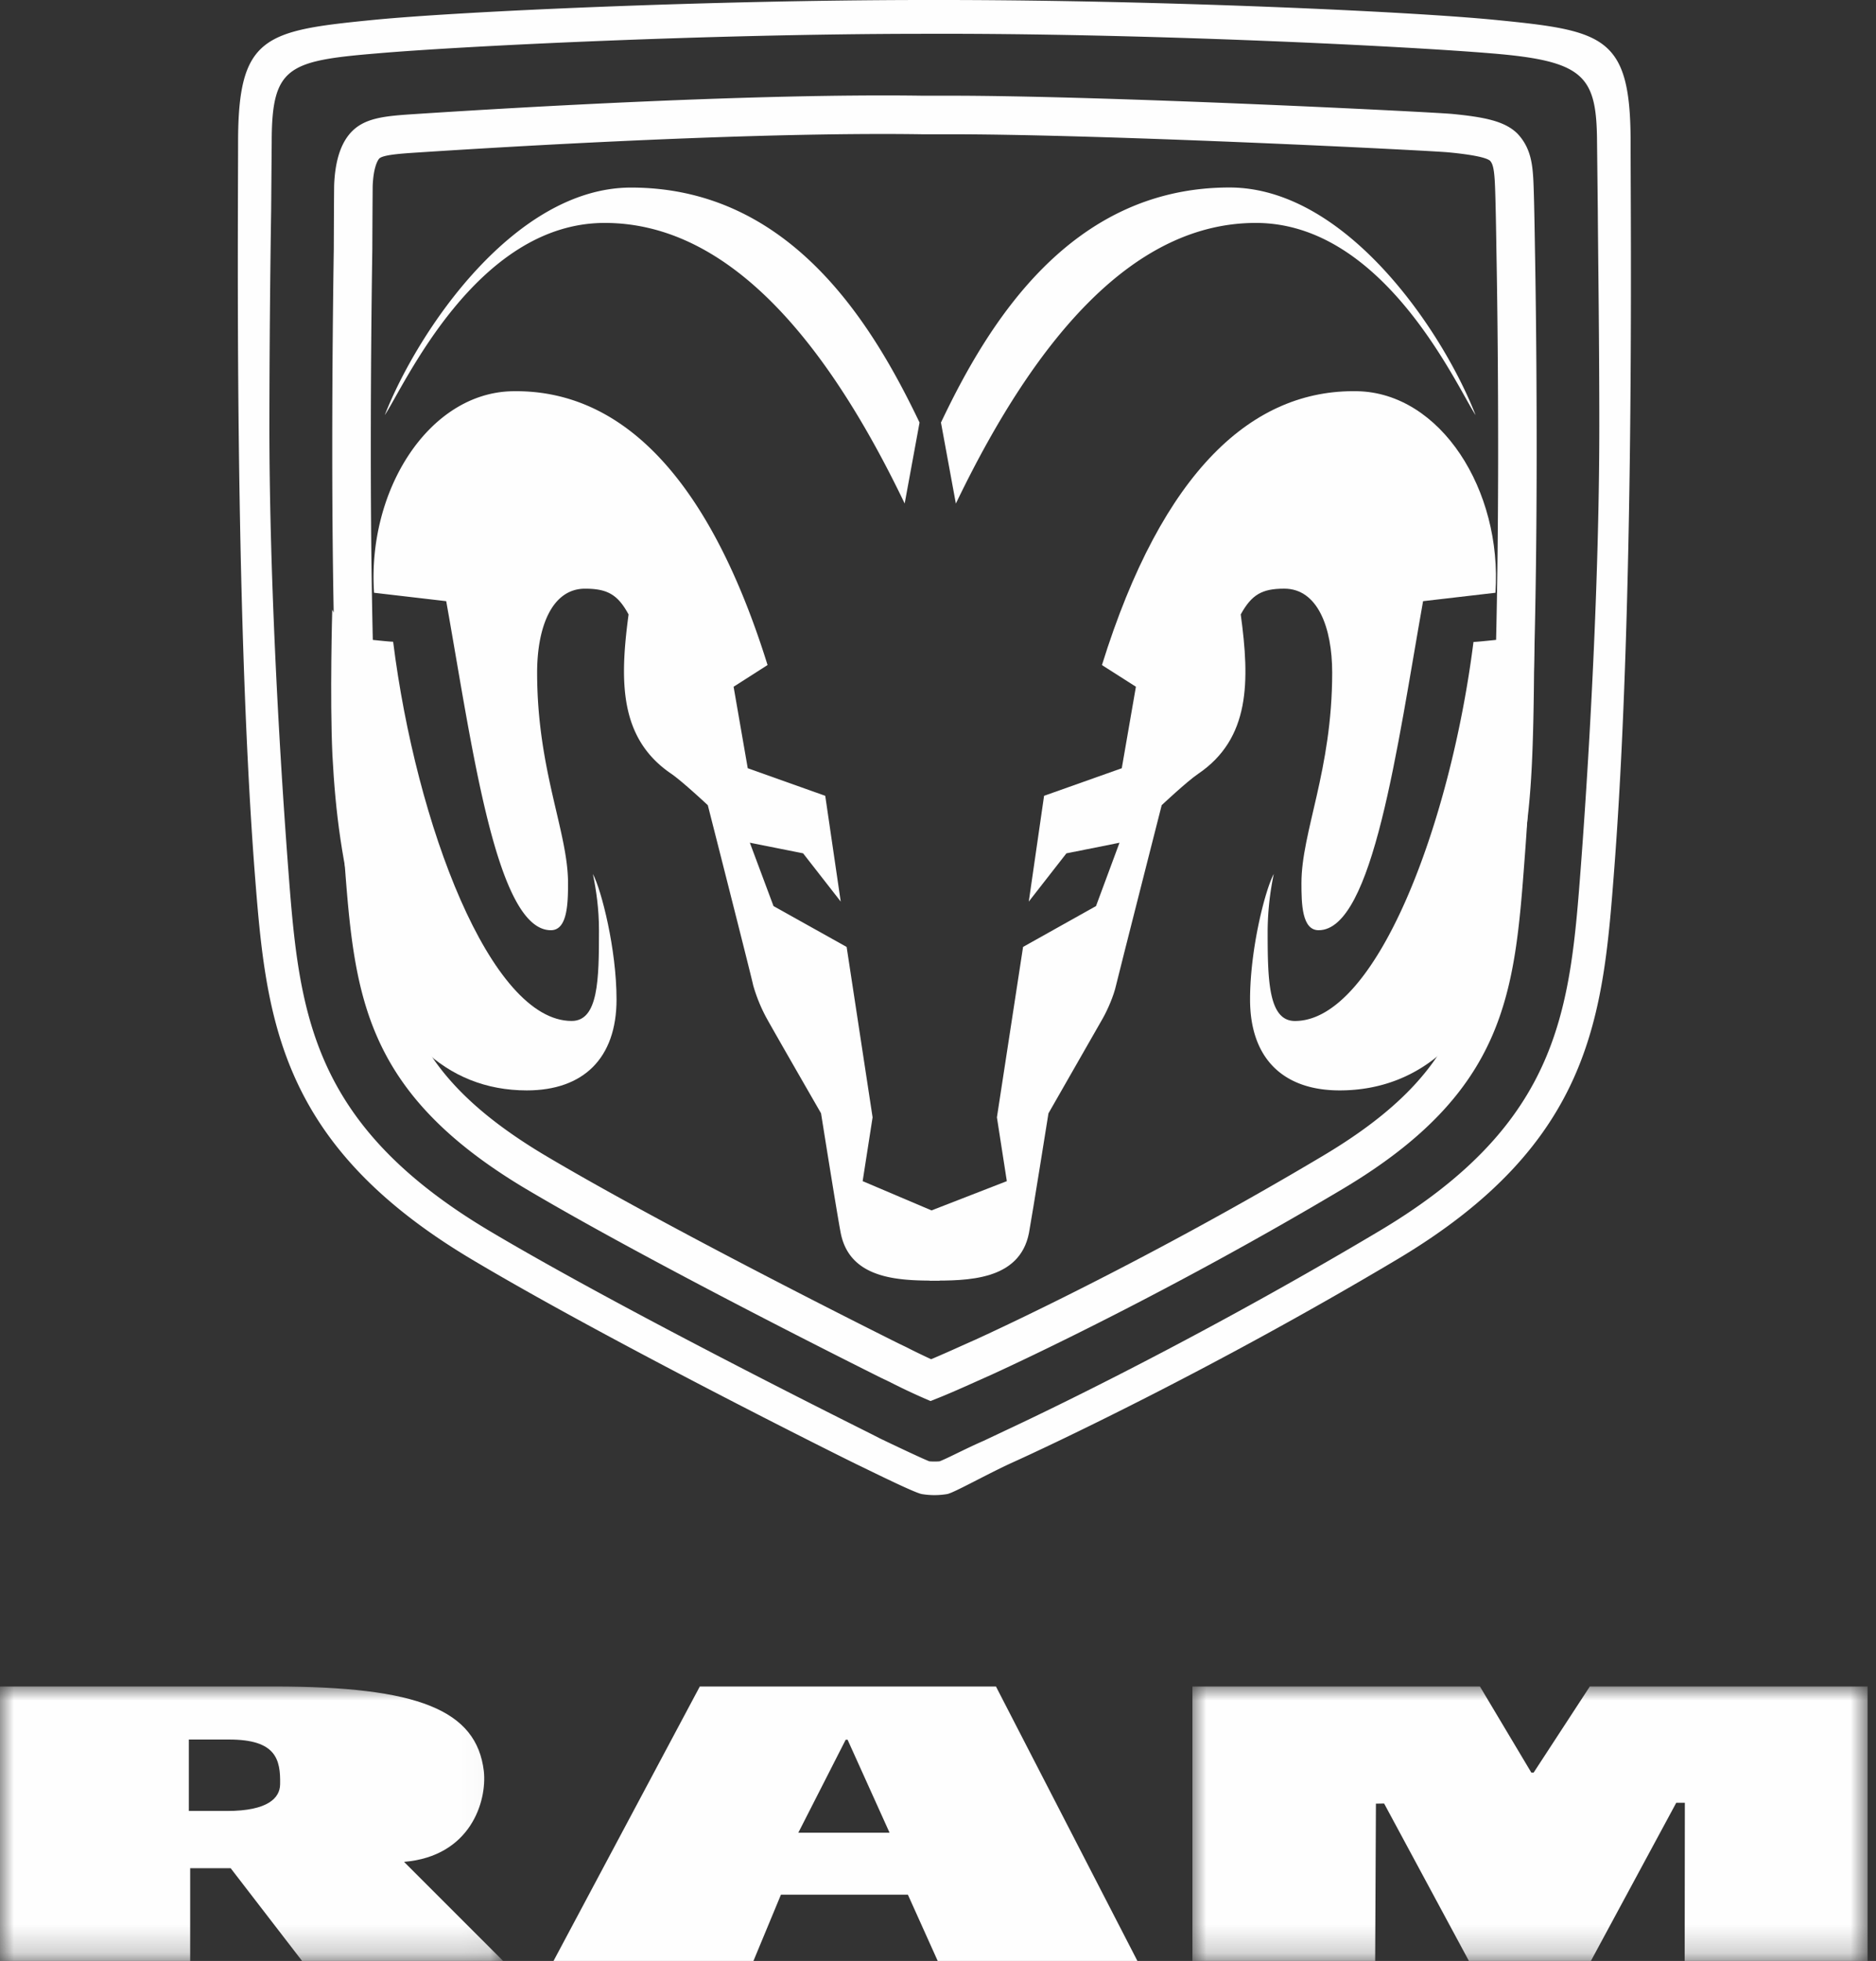
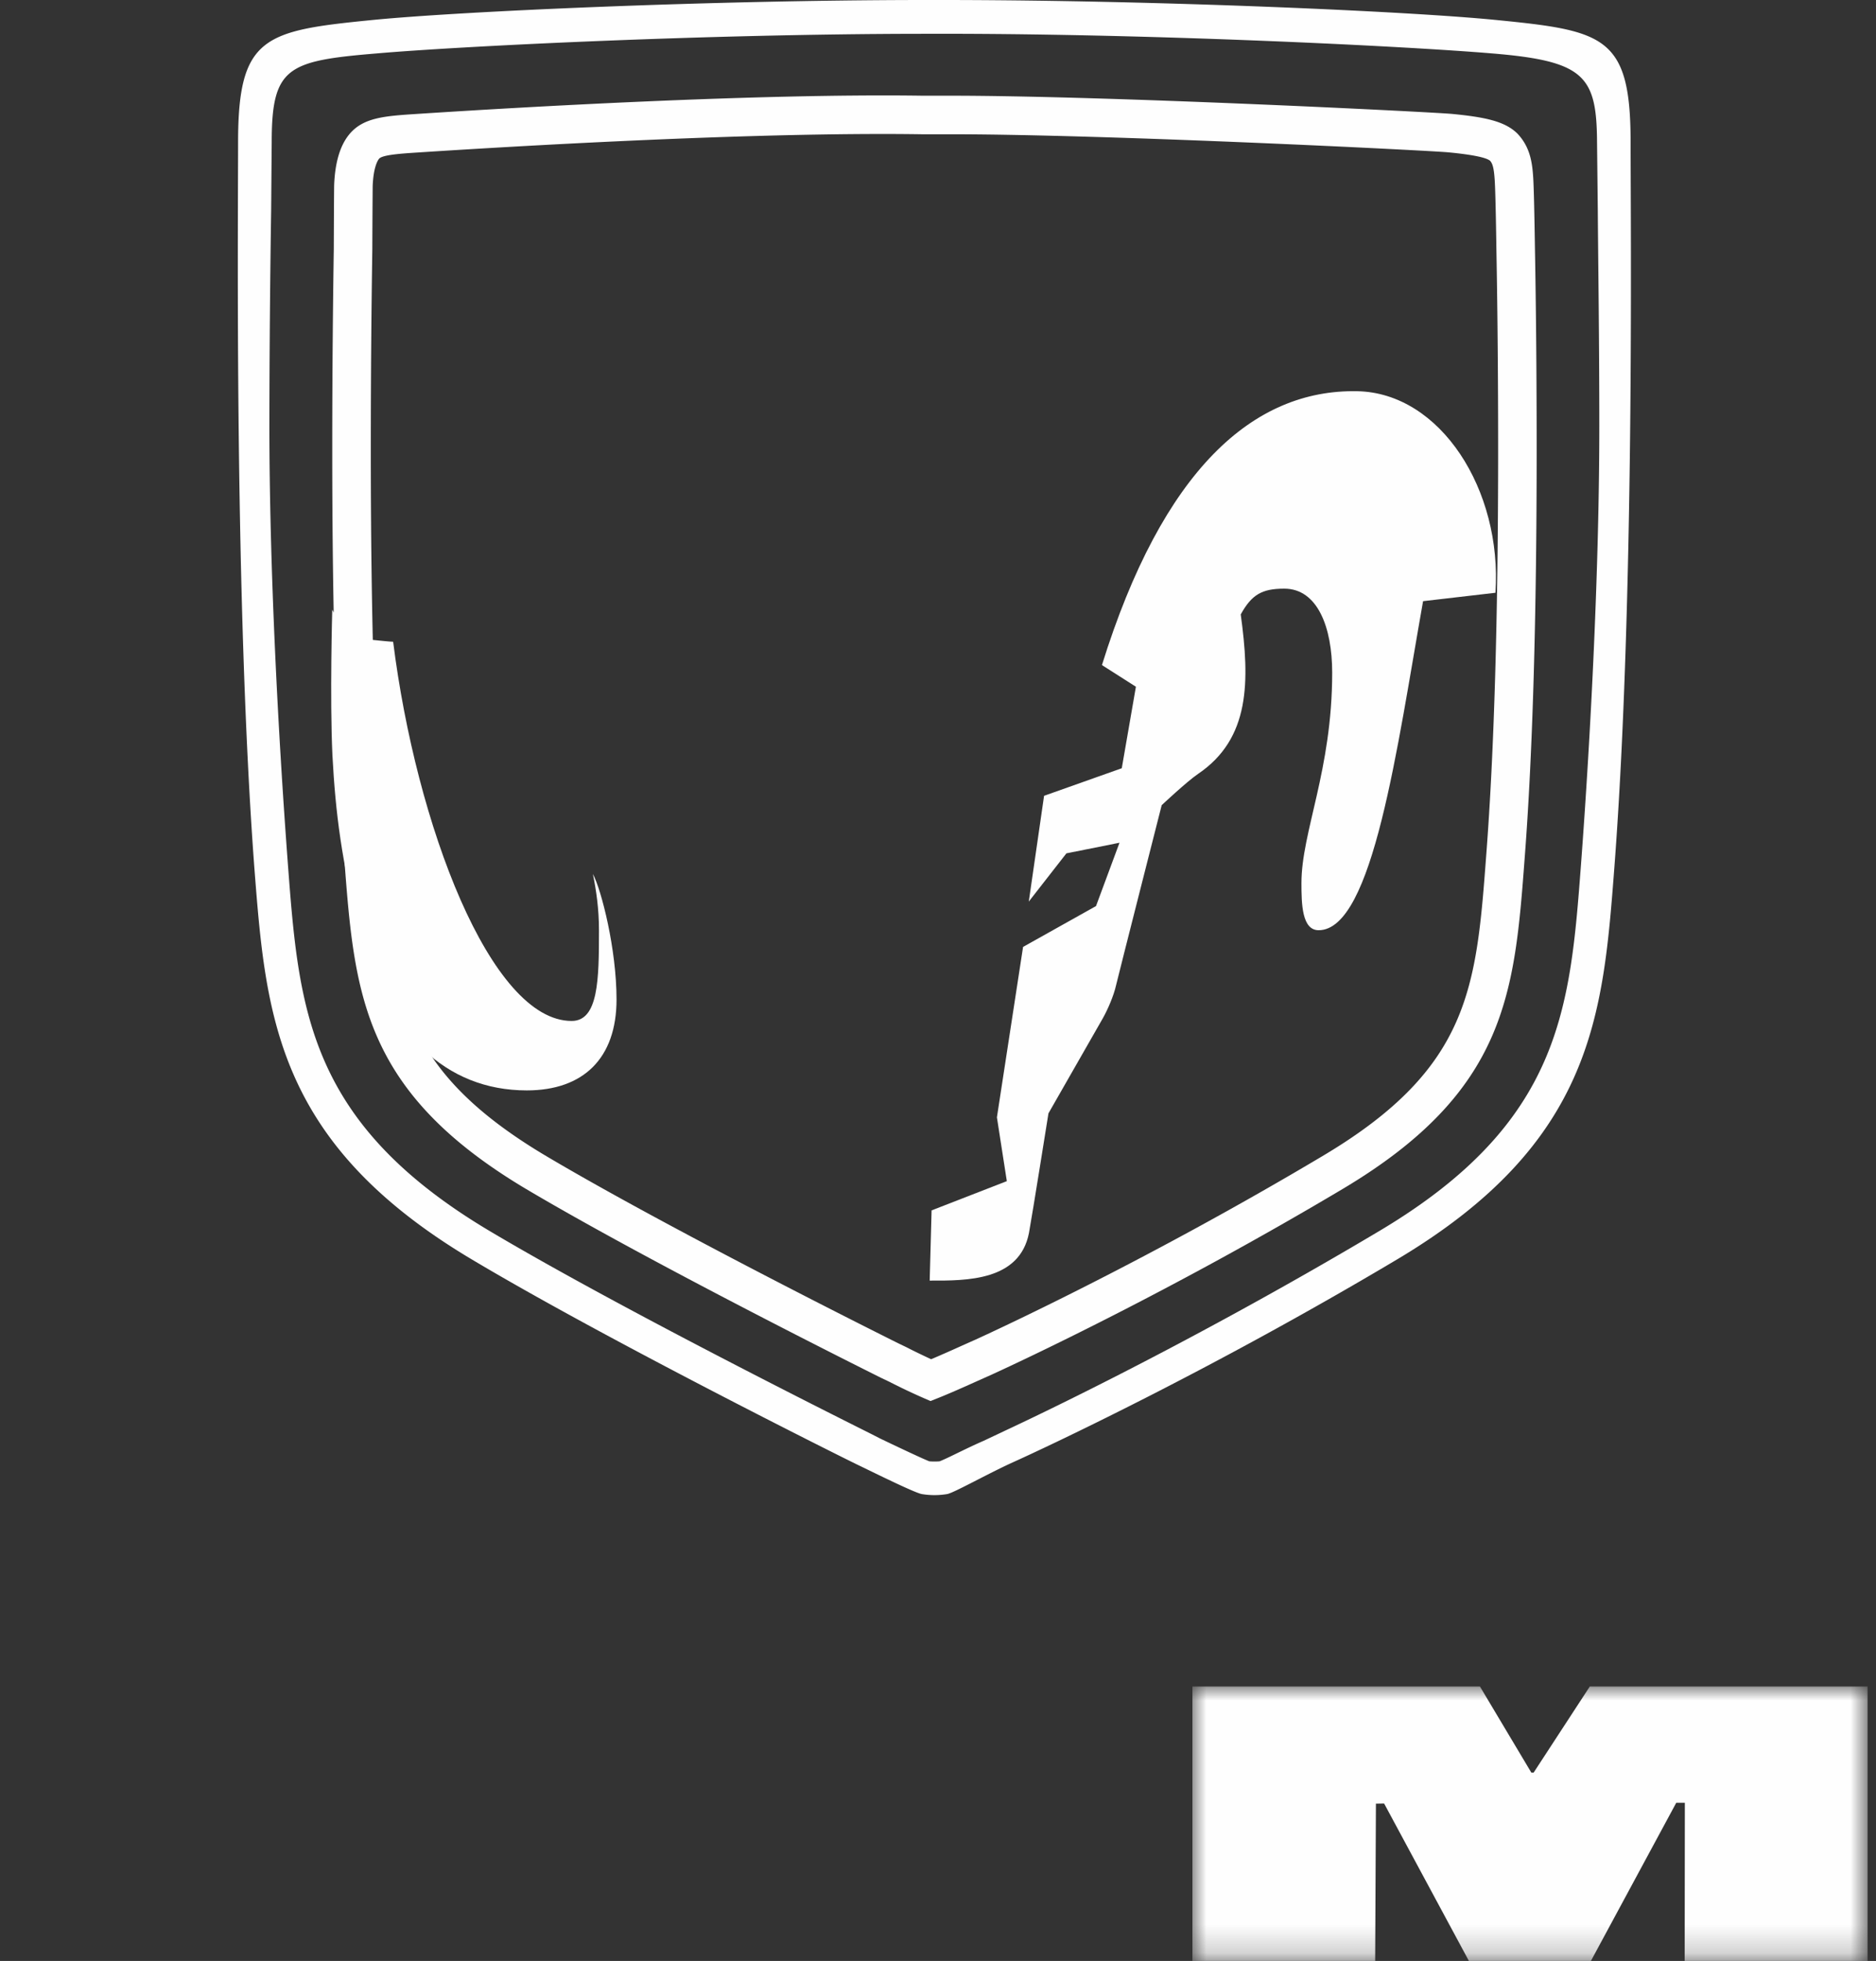
<svg xmlns="http://www.w3.org/2000/svg" xmlns:xlink="http://www.w3.org/1999/xlink" width="67" height="70" viewBox="0 0 67 70">
  <rect x="0" y="0" width="67" height="70" fill="#333333" stroke="none" />
  <defs>
    <path id="ipqwsirvta" d="M0 0h24.113v9.796H0z" />
-     <path id="okhgs7a65c" d="M0 0h17.968v9.796H0z" />
  </defs>
  <g fill="none" fill-rule="evenodd">
    <path d="M31.512 4.783c-5.746 0-13.228.443-16.35.645l-.171.011c-.687.044-1.336.087-1.455.23-.045.057-.2.296-.226.975a555.45 555.45 0 0 0-.013 2.258 475.233 475.233 0 0 0-.054 7.143c0 5.933.14 10.79.42 14.439.358 4.764.574 7.64 5.804 10.76 4.348 2.58 11.776 6.29 12.609 6.705l.31.149c.183.096.558.279.87.422.334-.141.78-.339 1.106-.487l.437-.195v.001l.037-.017c.997-.455 6.285-2.913 12.437-6.578 5.238-3.125 5.454-5.998 5.81-10.76.28-3.65.422-8.513.422-14.45 0-3.394-.039-5.92-.062-7.123 0-.023-.027-1.98-.06-2.473-.03-.487-.089-.61-.167-.7-.144-.118-.645-.219-1.49-.3-.773-.07-12.225-.645-17.809-.645h-1.01c-.45-.007-.917-.01-1.395-.01zm1.72 45.23-.26-.113a22.662 22.662 0 0 1-1.216-.578l-.294-.14c-.837-.417-8.307-4.148-12.699-6.754-5.845-3.489-6.108-6.992-6.472-11.84-.282-3.682-.425-8.575-.425-14.543 0-2.944.03-5.517.055-7.157 0-.001.006-1.747.013-2.279.031-.809.211-1.413.538-1.811.499-.607 1.268-.657 2.431-.732l.17-.011c3.397-.22 11.936-.723 17.855-.639h.988c5.616 0 17.153.58 17.938.65 1.16.113 1.872.255 2.323.687l.026.026c.45.48.522 1.039.555 1.57.034.528.06 2.458.062 2.54.022 1.205.061 3.74.061 7.146 0 5.971-.143 10.868-.425 14.554-.363 4.845-.626 8.345-6.478 11.838-6.214 3.7-11.561 6.186-12.57 6.647l-.48.214c-.359.163-1.042.467-1.431.62l-.264.105z" fill="#FEFEFE" />
    <path d="M32.896 1.207c-7.705.006-16.502.446-19.428.699-3.191.266-3.764.477-3.764 3.17l-.02 2.445a533.62 533.62 0 0 0-.063 7.683c0 4.957.3 10.825.662 15.66.39 5.145.703 9.2 7.175 13.062 4.964 2.953 13.604 7.231 13.692 7.28l.294.15c.396.19 1.48.706 1.745.808.103.01.273.01.369 0 .26-.096.968-.471 1.562-.727l.729-.344c.061-.034 6.063-2.776 13.441-7.167 6.471-3.863 6.785-7.917 7.174-13.063.362-4.834.654-10.702.654-15.67 0-3.045-.04-5.752-.054-7.679l-.027-2.437c-.014-2.373-.45-2.9-3.765-3.171-2.918-.245-11.722-.693-19.42-.7h-.956zM33.851 0c7.672.01 16.469.408 19.537.709 3.9.385 4.848.566 4.848 4.368 0 2.987.144 16.383-.58 25.885-.402 5.262-.742 9.813-7.746 13.987-6.873 4.092-12.834 6.846-13.74 7.253-.907.412-2.094 1.084-2.34 1.131a2.746 2.746 0 0 1-.913 0c-.273-.054-1.733-.778-2.292-1.047-.566-.272-8.953-4.453-13.789-7.337-7.003-4.174-7.344-8.725-7.753-13.987-.709-9.502-.58-22.898-.58-25.885 0-3.802.955-3.983 4.849-4.368 3.07-.3 11.866-.7 19.544-.709h.955z" fill="#FEFEFE" />
-     <path d="M33.565 45.713c-1.344.007-3.206.007-3.54-1.702-.123-.627-.702-4.269-.702-4.269s-1.711-2.97-1.944-3.396a5.734 5.734 0 0 1-.477-1.165c-.088-.41-1.623-6.438-1.623-6.438s-.893-.836-1.296-1.116c-1.868-1.26-1.855-3.303-1.534-5.693-.382-.703-.75-.92-1.554-.92-1.187 0-1.712 1.377-1.712 2.996 0 3.488 1.104 5.68 1.104 7.515 0 .75-.027 1.681-.613 1.681-1.957 0-2.81-6.57-3.738-11.746l-2.577-.3c-.246-3.669 1.964-7.137 4.937-7.194 3.724-.072 6.943 2.809 9.117 9.774l-1.213.775.505 2.908 2.768.985.553 3.775-1.344-1.722-1.902-.379.845 2.262 2.612 1.459.927 6.082-.355 2.278 2.585 1.098" fill="#FEFEFE" />
    <path d="m33.271 43.207 2.687-1.044-.354-2.277.934-6.084 2.605-1.458.839-2.261-1.896.379-1.344 1.722.546-3.776 2.775-.984.505-2.91-1.213-.773c2.168-6.966 5.4-9.847 9.116-9.776 2.974.055 5.183 3.525 4.938 7.195l-2.585.3c-.92 5.176-1.786 11.746-3.73 11.746-.594 0-.614-.931-.614-1.68 0-1.835 1.098-4.028 1.098-7.516 0-1.62-.525-2.997-1.711-2.997-.805 0-1.166.218-1.555.92.327 2.391.34 4.433-1.527 5.695-.41.28-1.296 1.115-1.296 1.115s-1.535 6.029-1.63 6.43c-.082.372-.3.87-.471 1.174-.245.425-1.943 3.396-1.943 3.396s-.58 3.64-.696 4.269c-.333 1.708-2.209 1.708-3.546 1.701M11.872 26.956c-.095-2.052-.006-5.192-.006-5.192l.531.982s1.487.163 1.644.163c.818 6.525 3.478 13.536 6.375 13.536.956 0 .976-1.48.976-3.24 0-.749-.096-1.42-.218-2.007.307.573.845 2.69.845 4.48 0 2.1-1.186 3.246-3.205 3.246-2.905 0-4.998-2.042-5.96-5.643-.654-2.495-.873-4.272-.982-6.325" fill="#FEFEFE" />
-     <path d="M53.797 33.288c-.805 3.627-3.04 5.636-5.952 5.636-2.02 0-3.2-1.145-3.2-3.246 0-1.79.533-3.897.847-4.48a10.3 10.3 0 0 0-.219 2.008c0 1.76.02 3.24.975 3.24 2.898 0 5.552-7.01 6.376-13.53.164 0 1.65-.164 1.65-.164l.519-.989s.02 3.55-.088 5.613c-.103 2.045-.335 3.375-.908 5.912M22.538 6.696c5.687 0 8.613 4.855 10.303 8.388l-.531 2.89c-2.94-6.123-6.458-10.016-10.713-10.016-4.604 0-7.181 5.867-7.856 6.86 1.186-3.018 4.637-8.122 8.797-8.122M52.7 14.818c-.662-.993-3.254-6.86-7.85-6.86-4.255 0-7.766 3.893-10.712 10.018l-.532-2.892c1.677-3.533 4.616-8.391 10.304-8.391 4.16 0 7.61 5.107 8.79 8.125M31.771 65.424l-1.5-3.321h-.068l-1.692 3.32h3.26zm.654 2.21h-4.534l-.982 2.365h-7.14l5.224-9.796H35.57L40.622 70H33.49l-1.065-2.365z" fill="#FEFEFE" />
    <g transform="translate(42.586 60.204)">
      <mask id="n0ozfpnnqb" fill="#fff">
        <use xlink:href="#ipqwsirvta" />
      </mask>
      <path fill="#FEFEFE" mask="url(#n0ozfpnnqb)" d="M17.587 4.15h-.307l-3.048 5.646H9.875l-3.028-5.62-.293.005-.027 5.615H0V0h10.27l1.834 3.072h.083L14.192 0h9.921v9.796h-6.532z" />
    </g>
    <g transform="translate(0 60.203)">
      <mask id="xjcllfr9kd" fill="#fff">
        <use xlink:href="#okhgs7a65c" />
      </mask>
-       <path d="M6.744 4.443h1.364c1.466 0 1.89-.47 1.896-.948.02-.9-.15-1.602-1.821-1.602H6.744v2.55zm1.493 2.043H6.792v3.31H0V0h9.793c5.134 0 7.227.836 7.487 3.022.116 1.084-.477 3.04-2.85 3.238l3.538 3.536h-7.18l-2.55-3.31z" fill="#FEFEFE" mask="url(#xjcllfr9kd)" />
    </g>
  </g>
</svg>